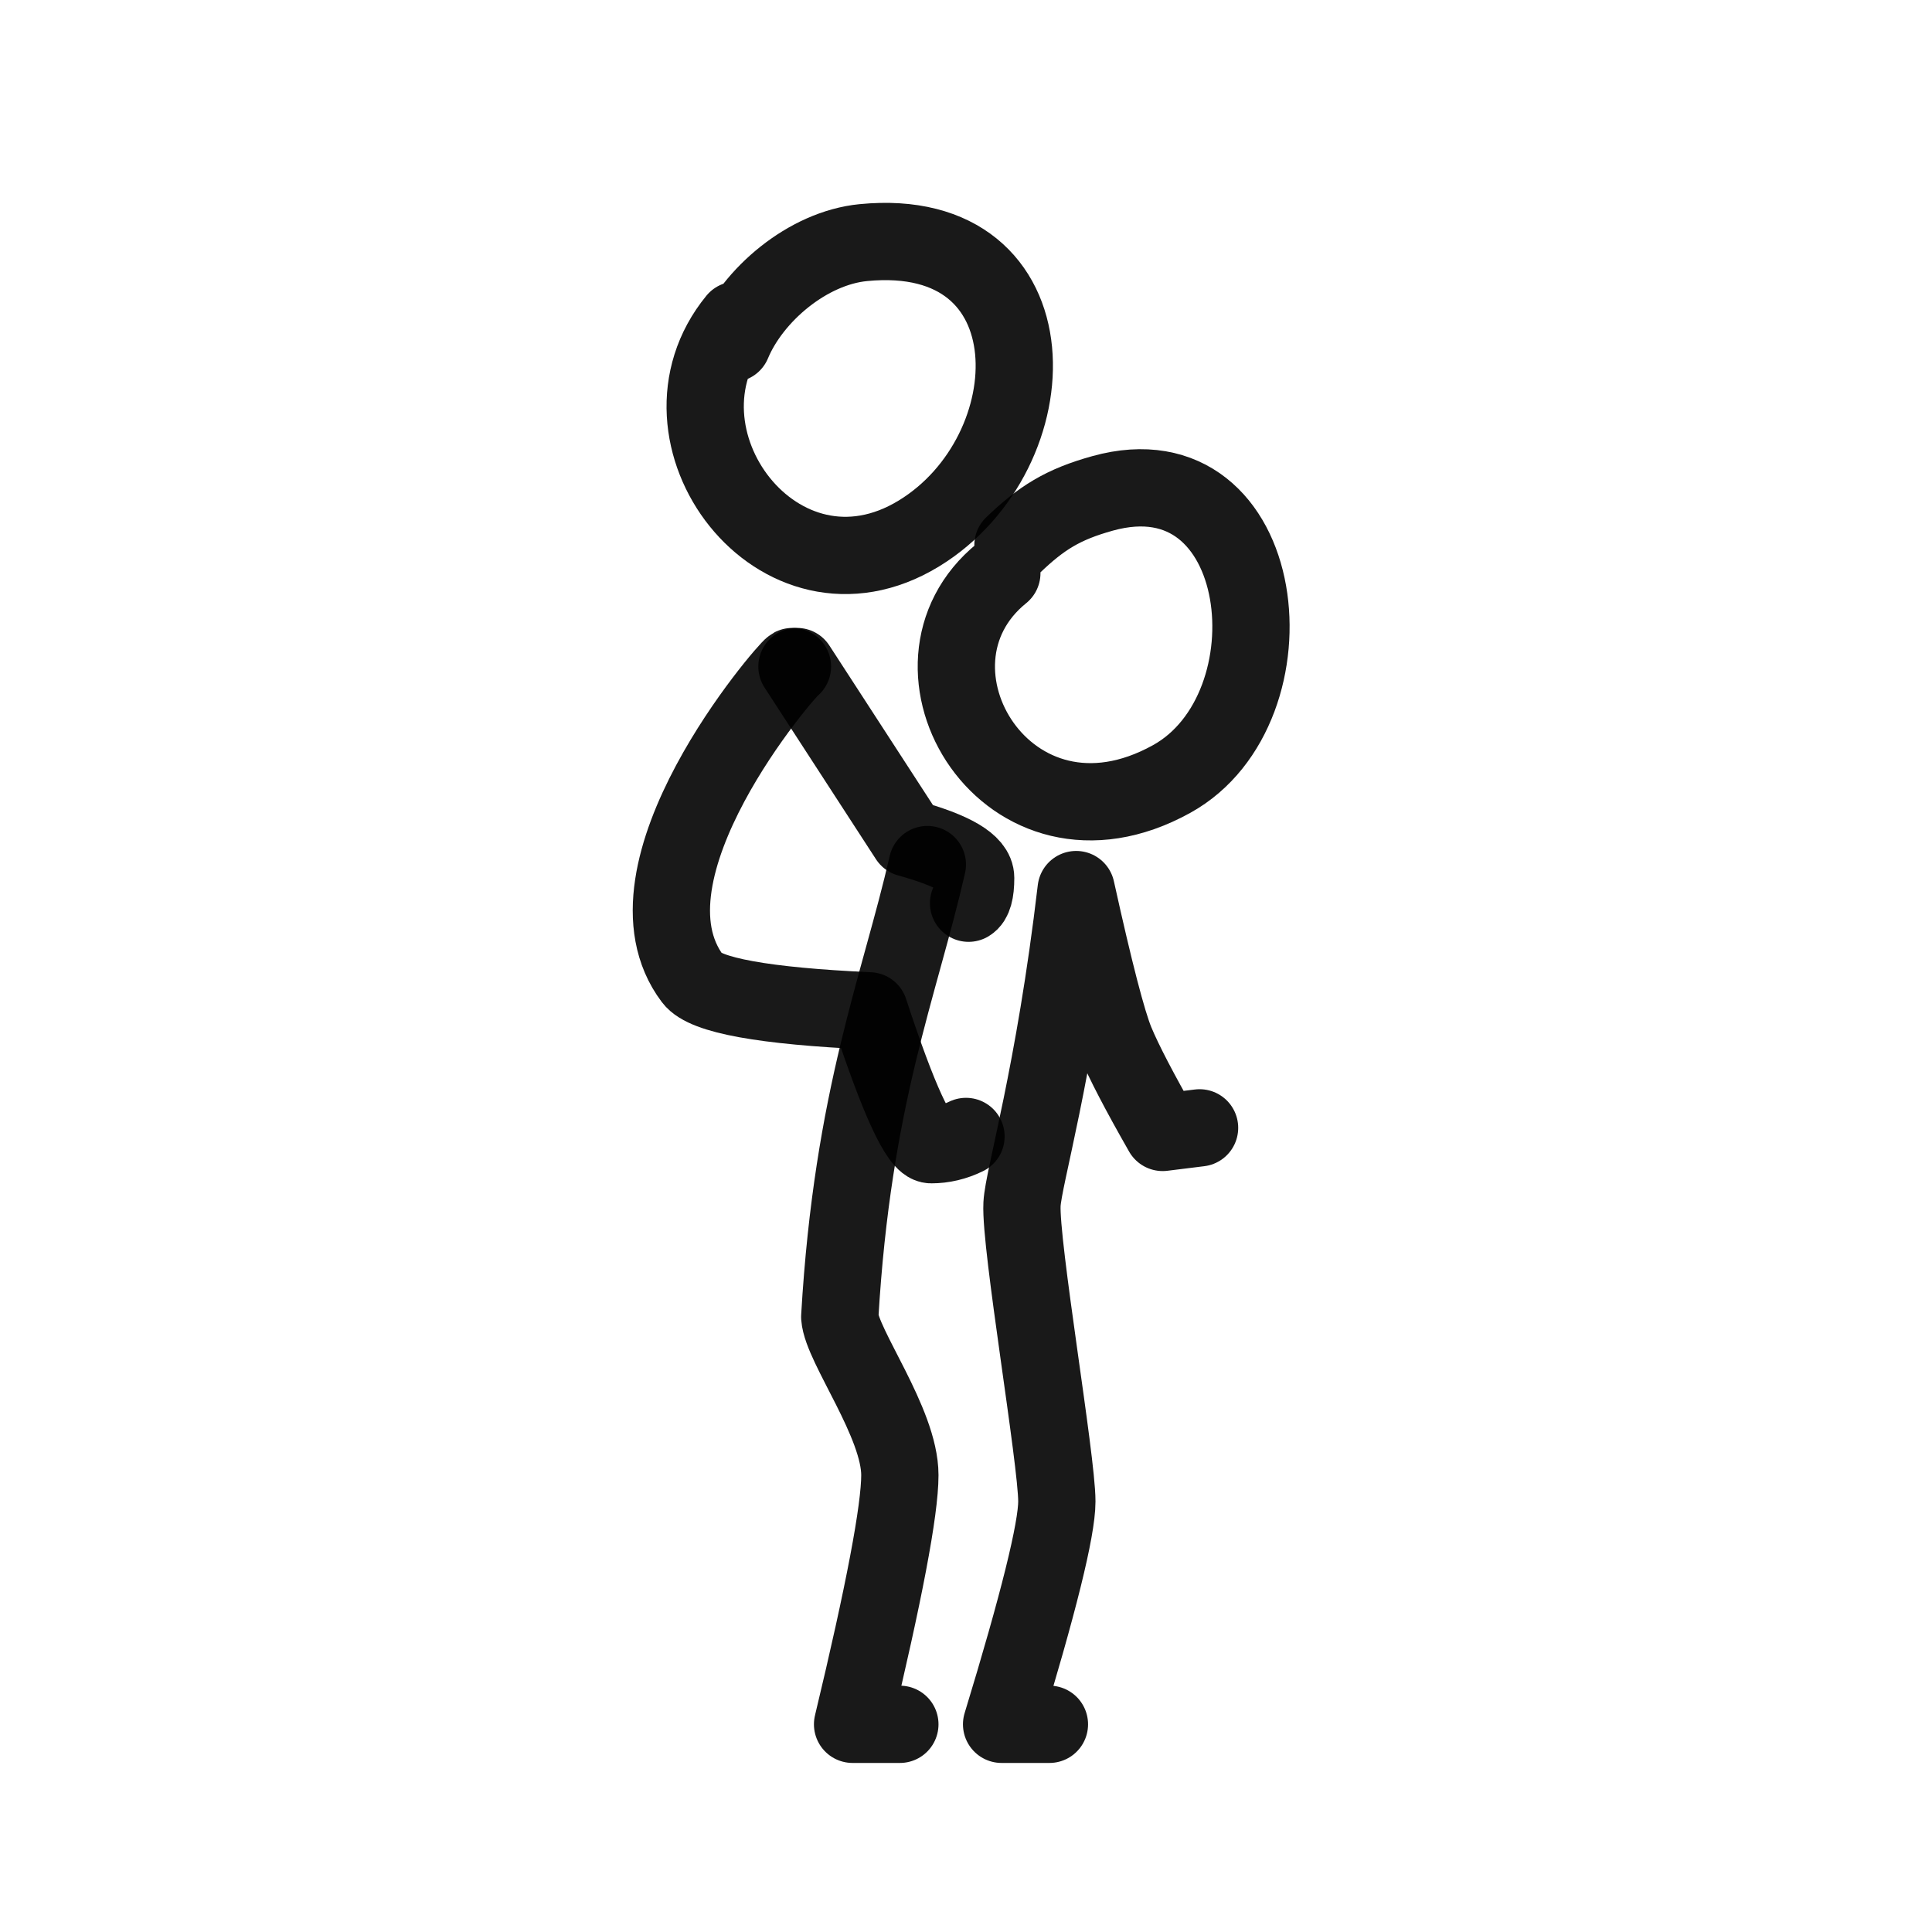
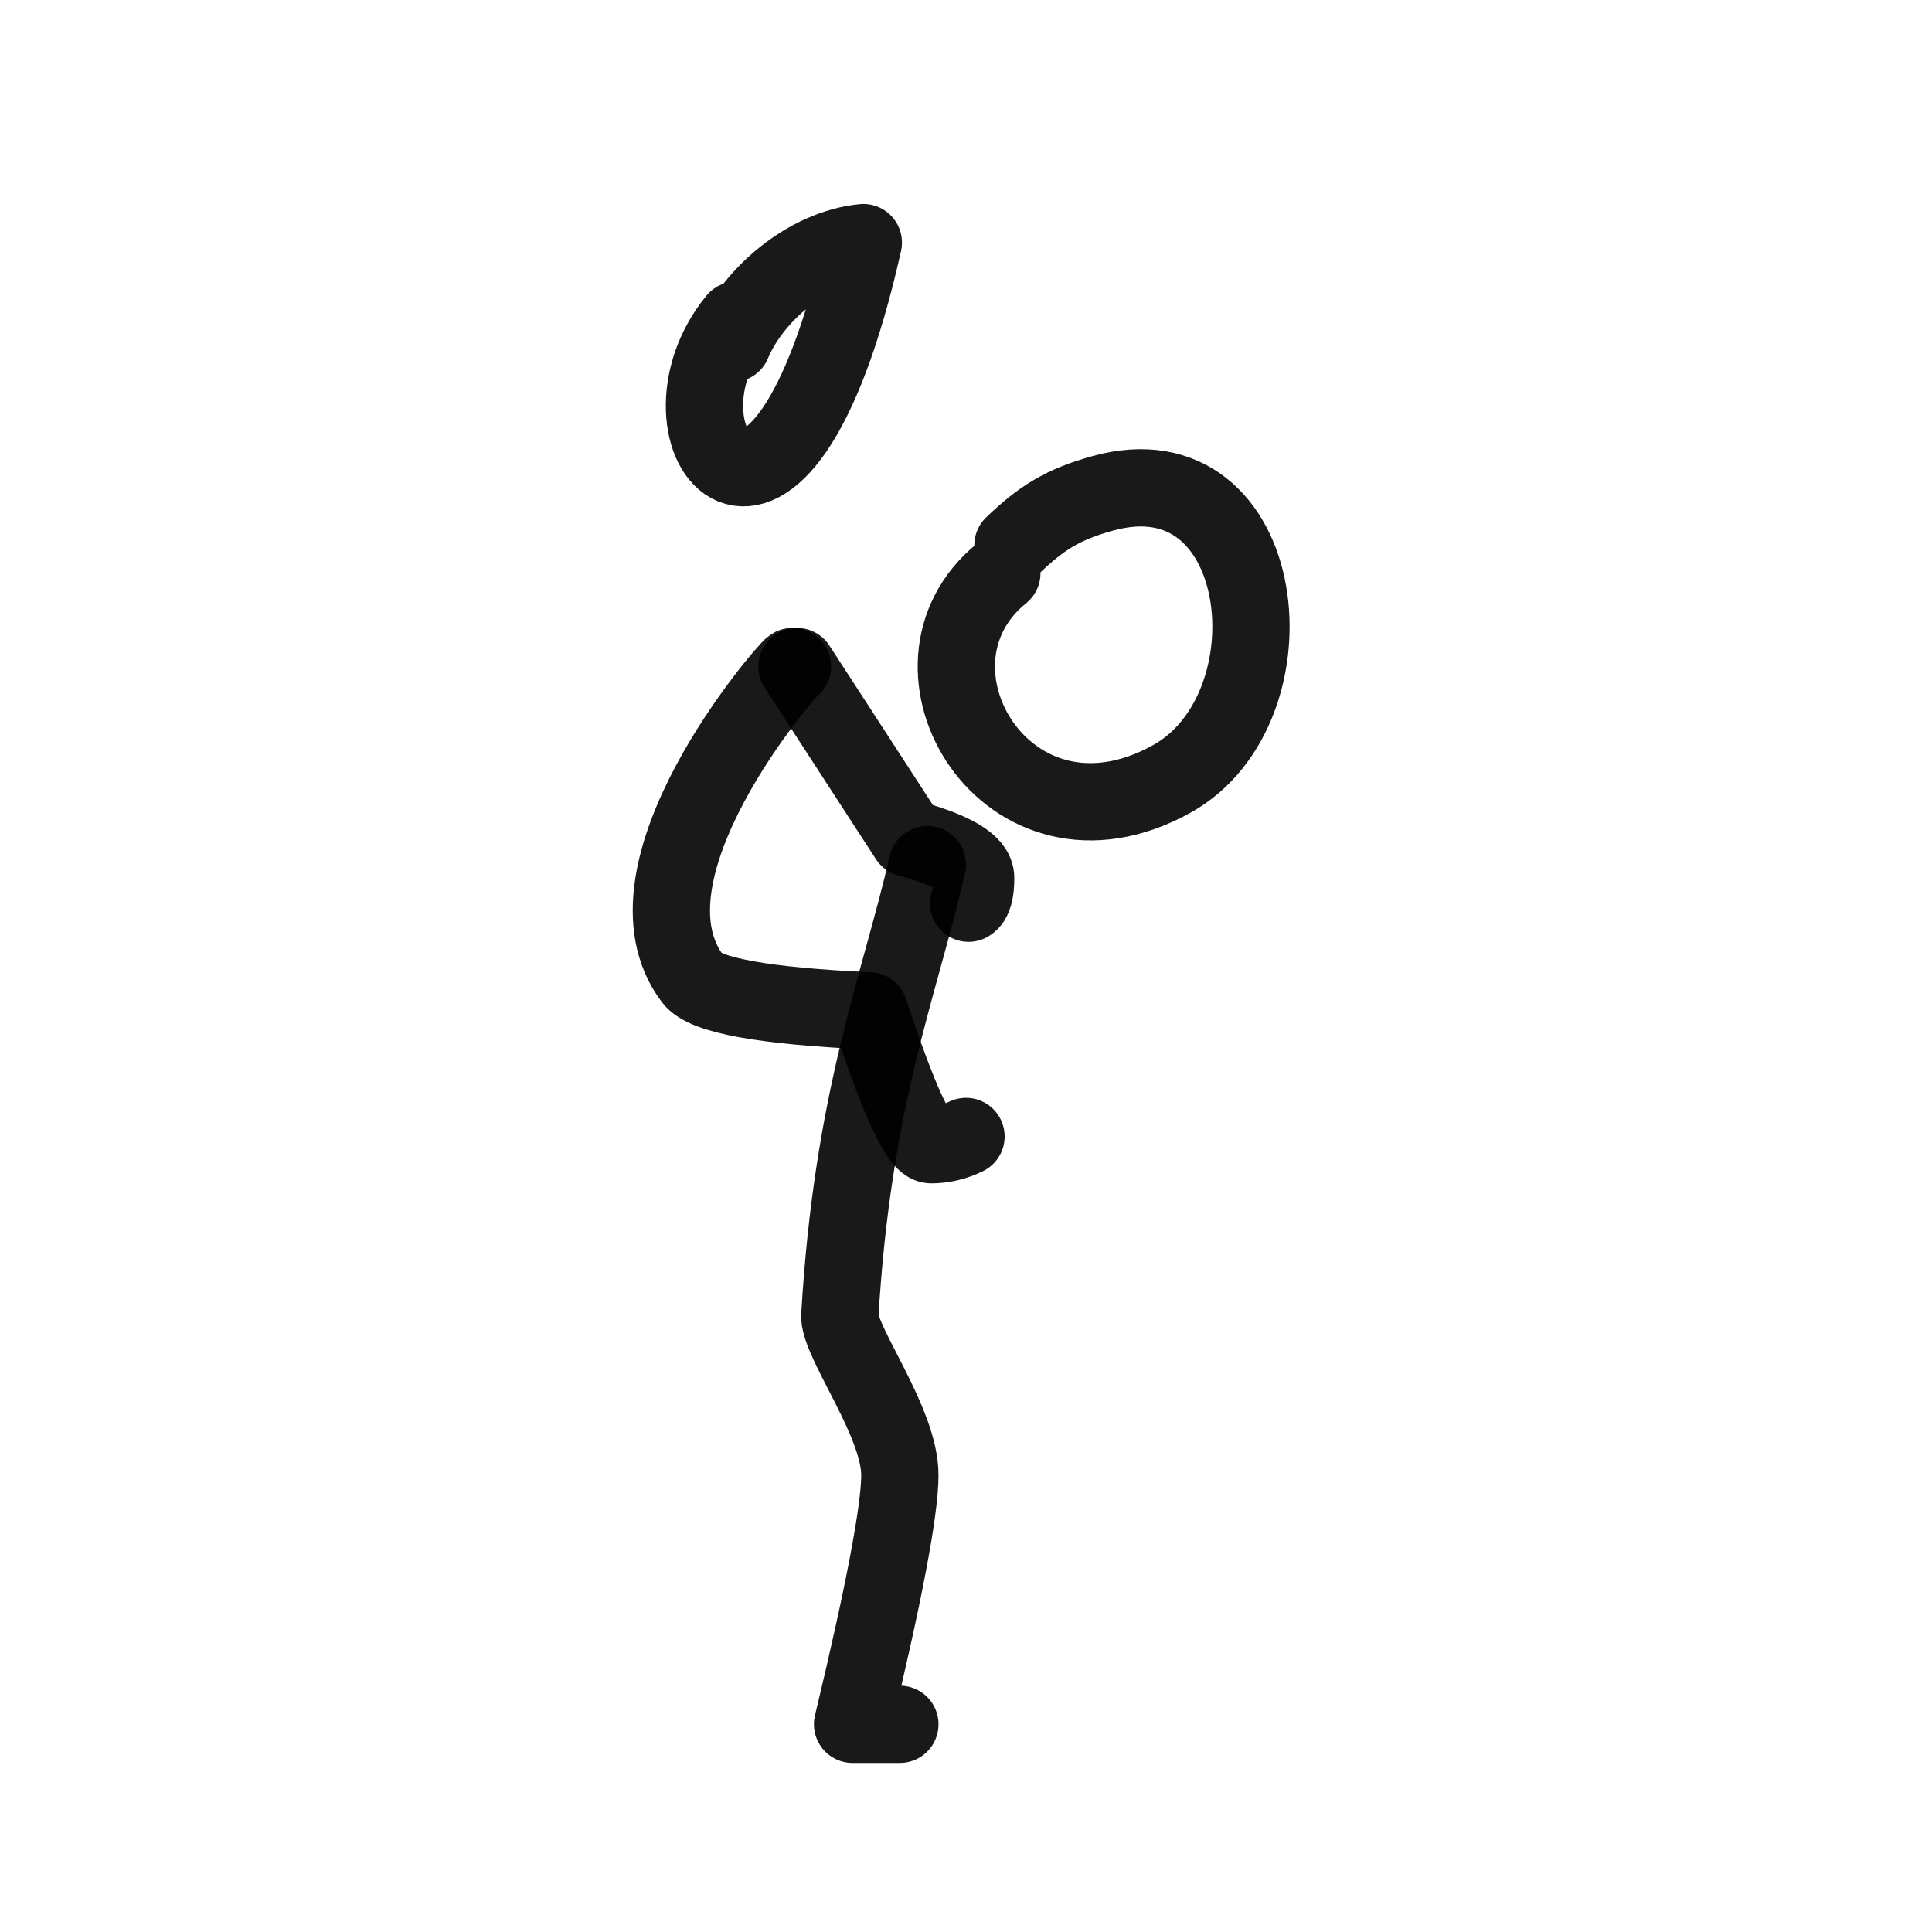
<svg xmlns="http://www.w3.org/2000/svg" width="800px" height="800px" viewBox="0 0 400 400" fill="none">
  <path d="M209.723 112.874C215.588 107.24 220.042 104.432 228.296 102.145C263.143 92.488 268.921 146.685 242.588 161.278C208.668 180.075 183.537 137.975 207.419 118.67" stroke="#000000" stroke-opacity="0.9" stroke-width="16" stroke-linecap="round" stroke-linejoin="round" />
-   <path d="M151.621 71.104C155.808 61.06 167.211 51.355 178.744 50.23C218.871 46.307 217.731 93.67 190.25 110.449C161.247 128.157 132.938 90.104 152.445 66.287" stroke="#000000" stroke-opacity="0.9" stroke-width="16" stroke-linecap="round" stroke-linejoin="round" />
-   <path d="M248.357 233.509L240.717 234.457C235.928 226.075 232.683 219.838 230.982 215.748C229.28 211.658 226.555 201.135 222.808 184.178C218.287 222.677 211.883 243.721 211.596 249.309C211.165 257.692 218.808 302.17 218.808 310.857C218.808 316.647 214.995 332.029 207.37 357H217.27" stroke="#000000" stroke-opacity="0.9" stroke-width="16" stroke-linecap="round" stroke-linejoin="round" />
+   <path d="M151.621 71.104C155.808 61.06 167.211 51.355 178.744 50.23C161.247 128.157 132.938 90.104 152.445 66.287" stroke="#000000" stroke-opacity="0.9" stroke-width="16" stroke-linecap="round" stroke-linejoin="round" />
  <path d="M165 138L188.068 173.536C197.356 176.089 202 178.83 202 181.757C202 184.684 201.51 186.432 200.531 187" stroke="#000000" stroke-opacity="0.9" stroke-width="16" stroke-linecap="round" stroke-linejoin="round" />
  <path d="M192 179C186.306 204 176.517 227 173.861 272.66C174.293 278.706 186.306 294.583 186.306 305.415C186.306 312.637 183.043 329.831 176.517 357H186.306" stroke="#000000" stroke-opacity="0.9" stroke-width="16" stroke-linecap="round" stroke-linejoin="round" />
  <path d="M200 235.292C197.672 236.431 195.267 237 192.787 237C190.307 237 186.04 227.762 179.986 209.285C158.19 208.294 145.997 206.081 143.406 202.645C126.665 180.443 162.943 138.581 164.069 138" stroke="#000000" stroke-opacity="0.9" stroke-width="16" stroke-linecap="round" stroke-linejoin="round" />
</svg>